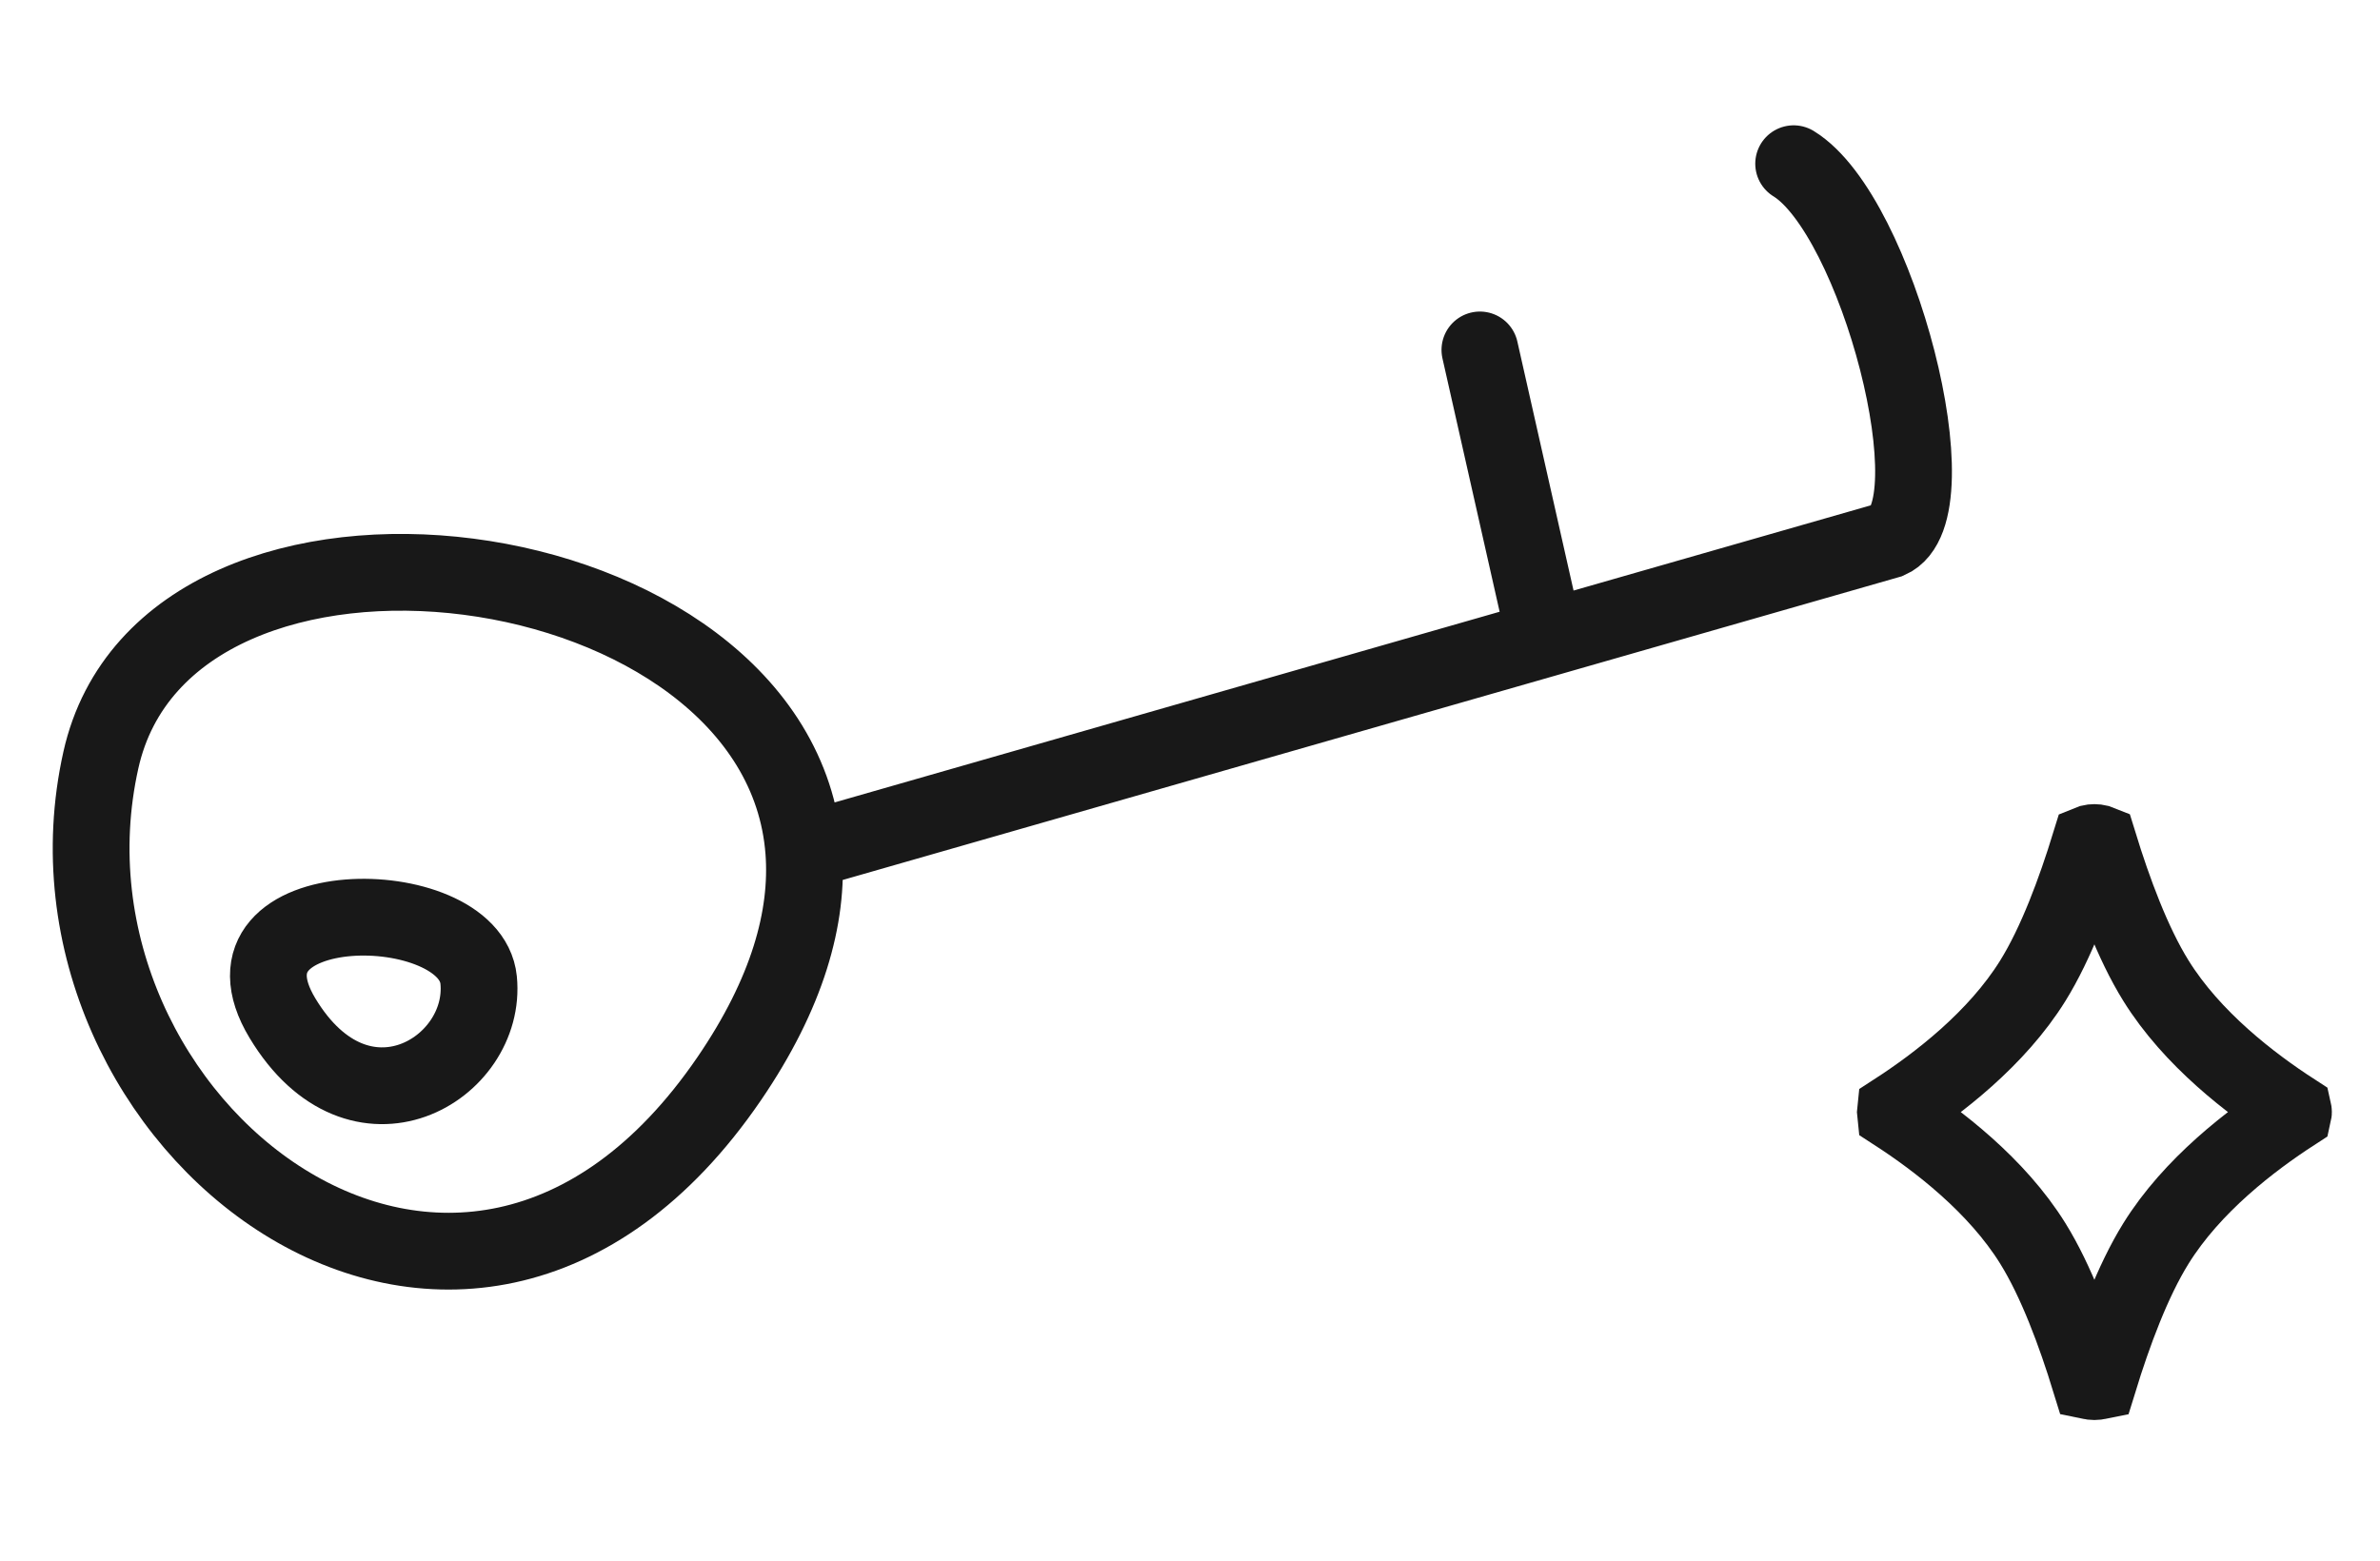
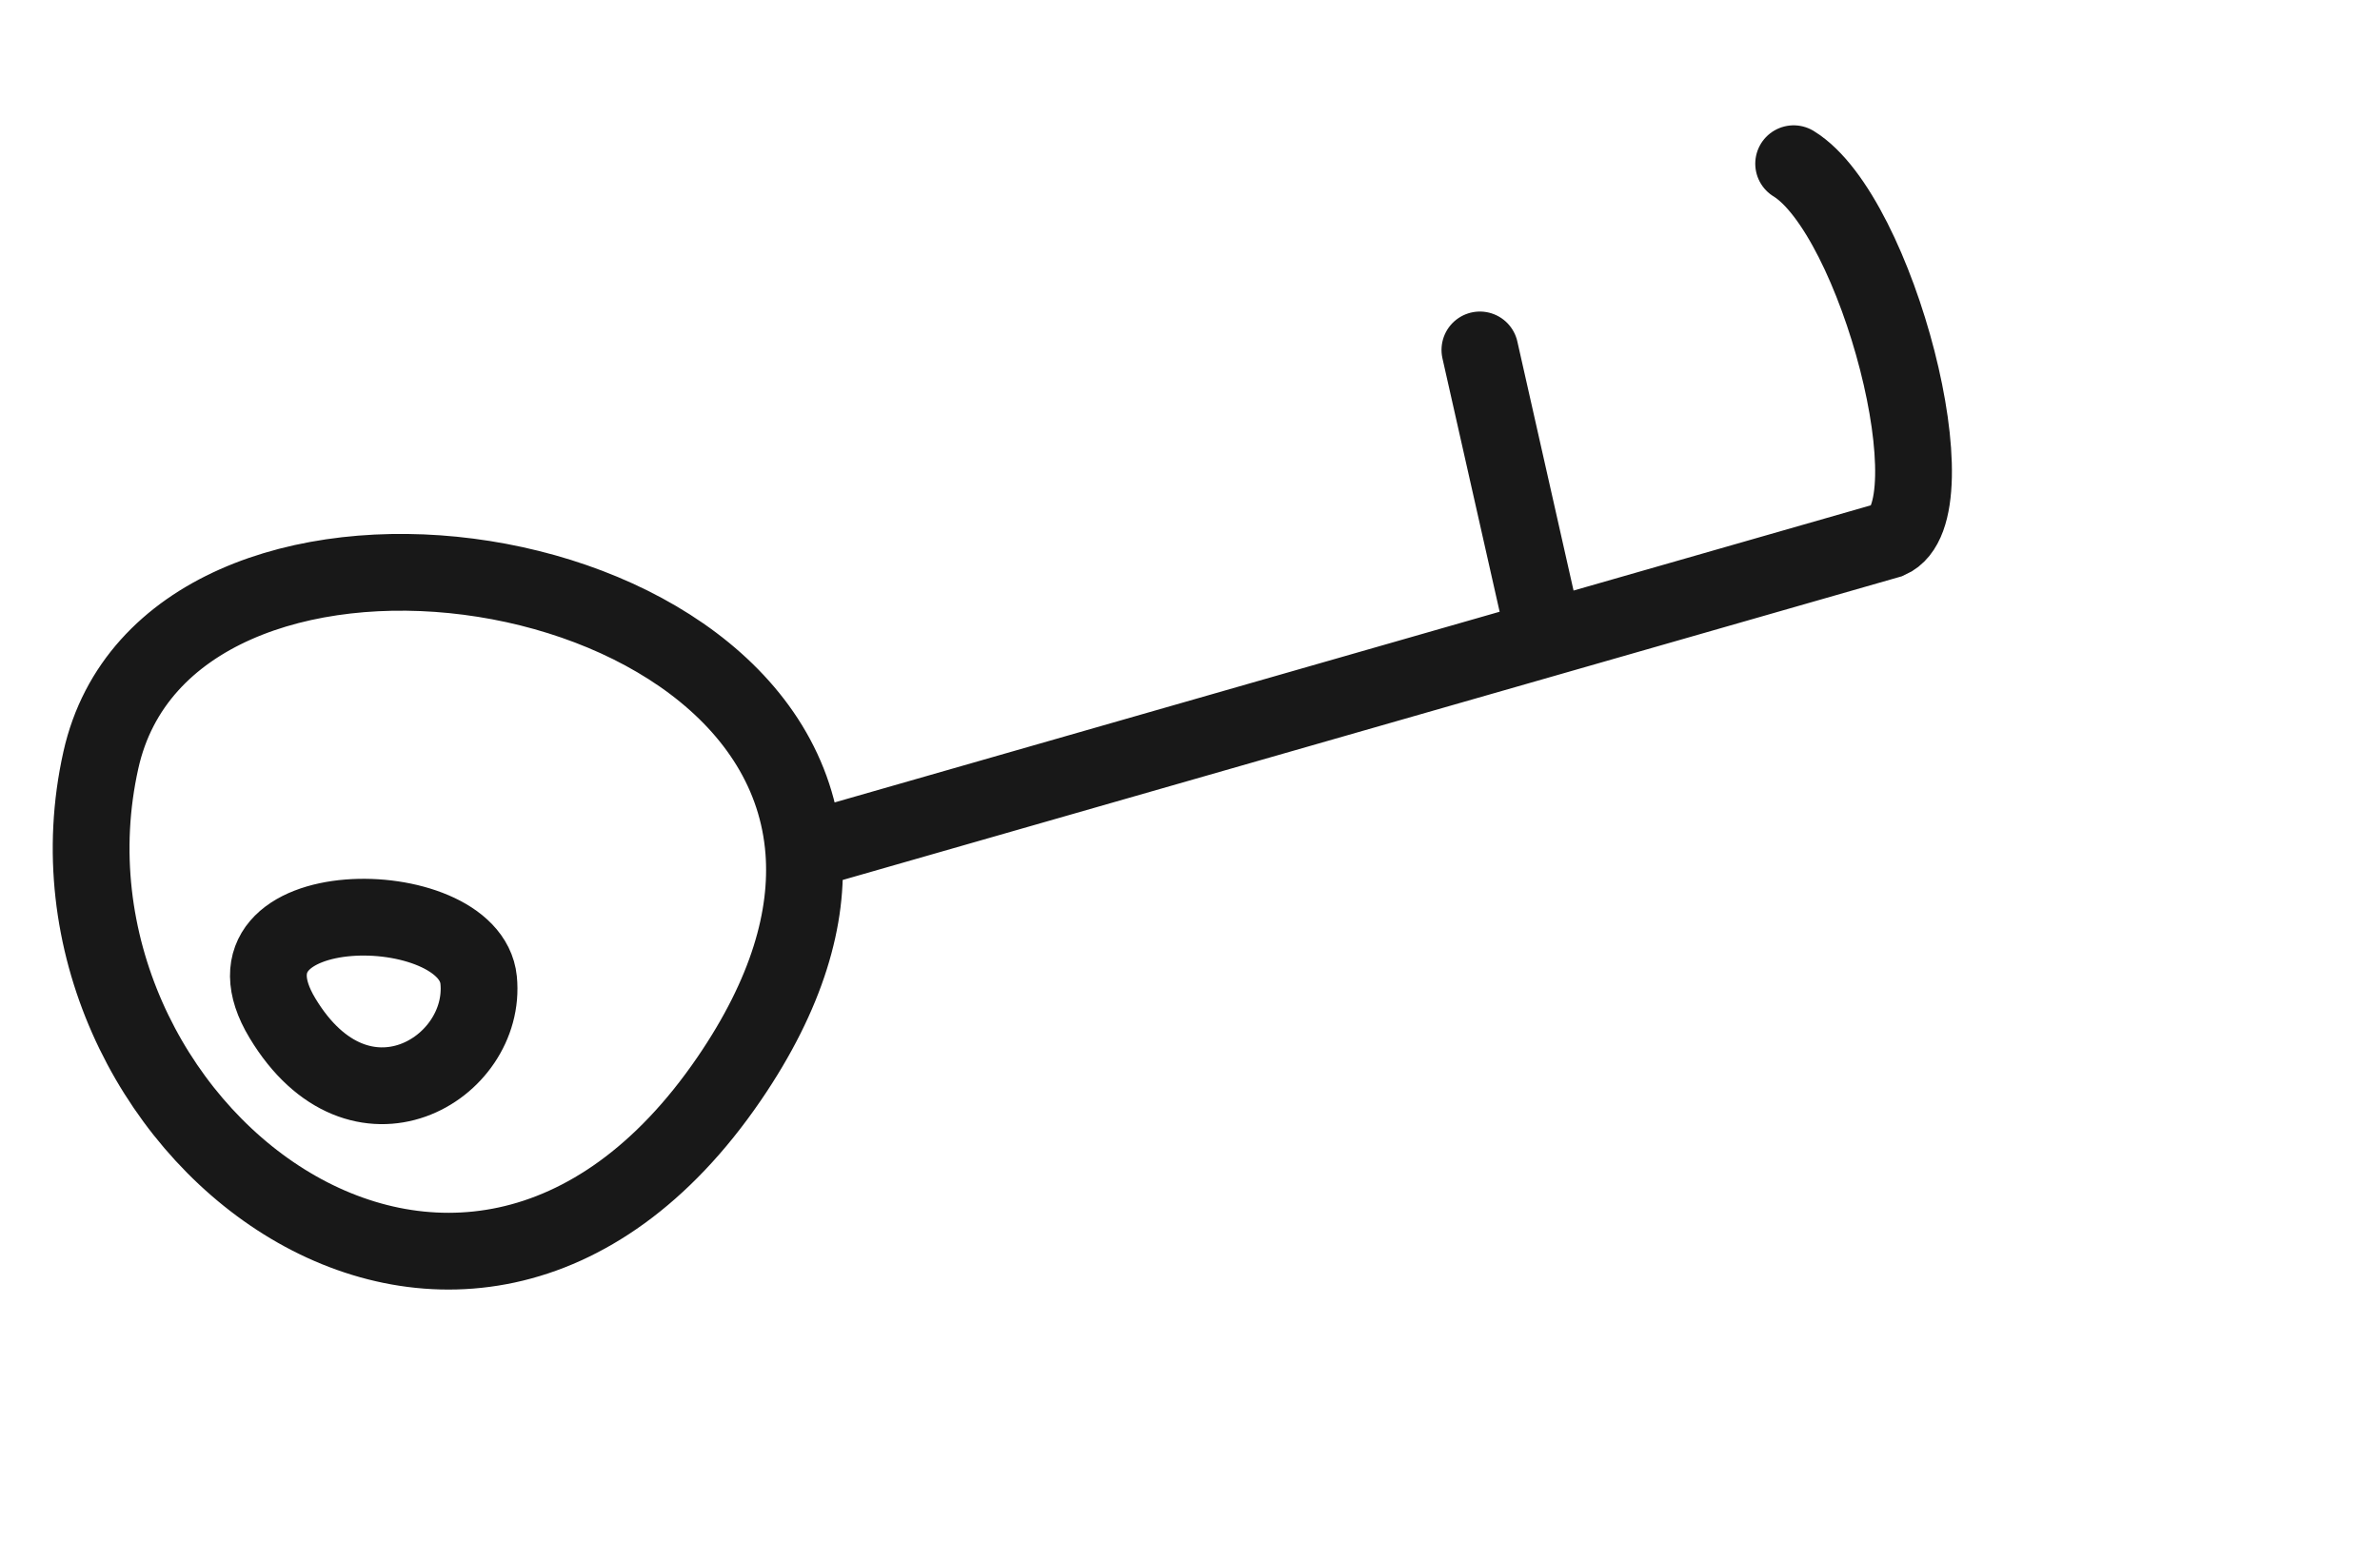
<svg xmlns="http://www.w3.org/2000/svg" width="93" height="61" viewBox="0 0 93 61" fill="none">
-   <path d="M31.408 33.267C31.604 35.843 30.771 38.827 28.49 42.164C18.036 57.453 0.779 43.857 3.942 29.703C6.553 18.021 30.478 21.092 31.408 33.267ZM31.408 33.267L60.374 24.96M70.088 6.398C73.36 8.404 76.374 19.997 73.811 21.107L60.374 24.96M60.374 24.96L57.828 13.676M11.037 39.792C14.05 44.791 19.048 41.778 18.703 38.302C18.357 34.827 8.024 34.794 11.037 39.792Z" stroke="#181818" stroke-width="3" stroke-linecap="round" />
-   <path d="M81.987 32.945C81.993 32.947 81.998 32.948 82.003 32.95C82.584 34.838 83.333 36.861 84.244 38.327C85.657 40.604 87.959 42.361 89.616 43.434C89.618 43.443 89.619 43.453 89.619 43.463C89.619 43.474 89.618 43.483 89.616 43.492C87.959 44.566 85.657 46.322 84.244 48.599C83.333 50.066 82.584 52.088 82.003 53.977C81.998 53.978 81.993 53.98 81.987 53.981C81.945 53.991 81.894 53.998 81.839 53.998C81.784 53.998 81.733 53.991 81.692 53.981C81.686 53.98 81.68 53.978 81.675 53.977C81.095 52.088 80.345 50.066 79.435 48.599C78.021 46.322 75.719 44.566 74.062 43.492C74.061 43.483 74.06 43.474 74.06 43.463C74.06 43.453 74.061 43.443 74.062 43.434C75.719 42.361 78.021 40.604 79.435 38.327C80.345 36.861 81.095 34.838 81.675 32.95C81.68 32.948 81.686 32.947 81.692 32.945C81.733 32.935 81.784 32.928 81.839 32.928C81.894 32.928 81.945 32.935 81.987 32.945Z" stroke="#181818" stroke-width="3" />
+   <path d="M31.408 33.267C31.604 35.843 30.771 38.827 28.49 42.164C18.036 57.453 0.779 43.857 3.942 29.703C6.553 18.021 30.478 21.092 31.408 33.267ZM31.408 33.267L60.374 24.96M70.088 6.398C73.36 8.404 76.374 19.997 73.811 21.107L60.374 24.96L57.828 13.676M11.037 39.792C14.05 44.791 19.048 41.778 18.703 38.302C18.357 34.827 8.024 34.794 11.037 39.792Z" stroke="#181818" stroke-width="3" stroke-linecap="round" />
</svg>